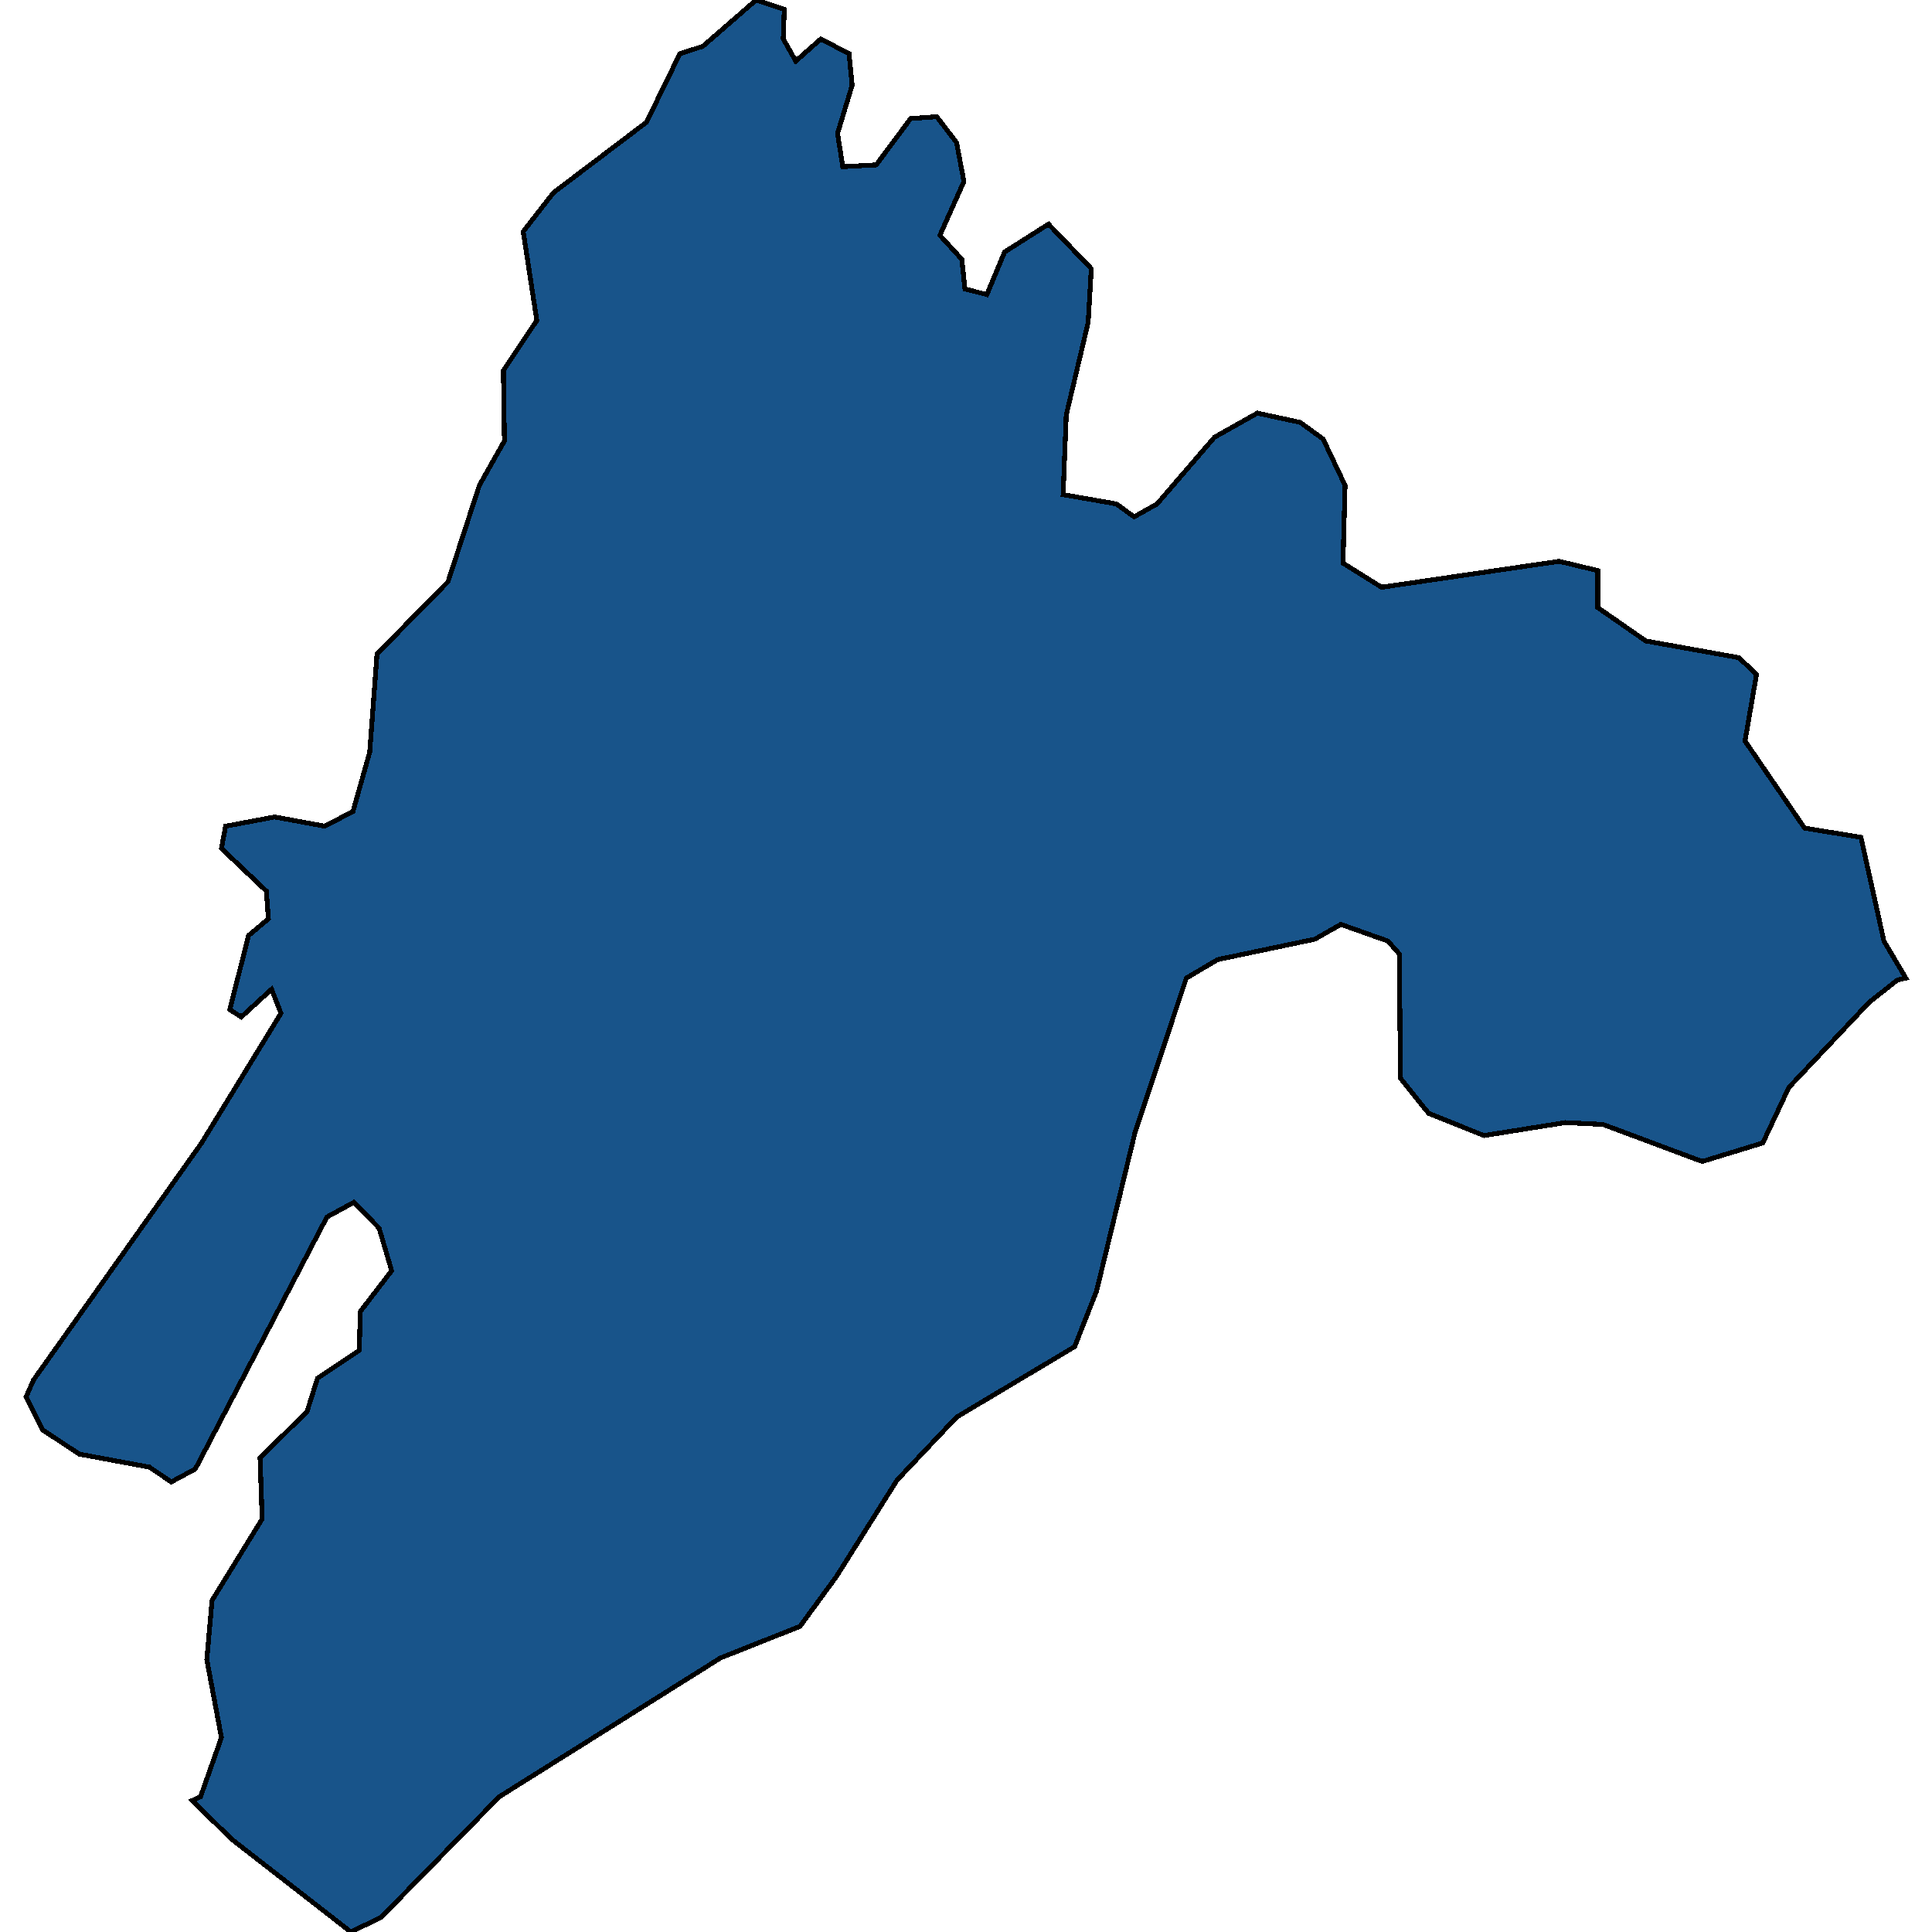
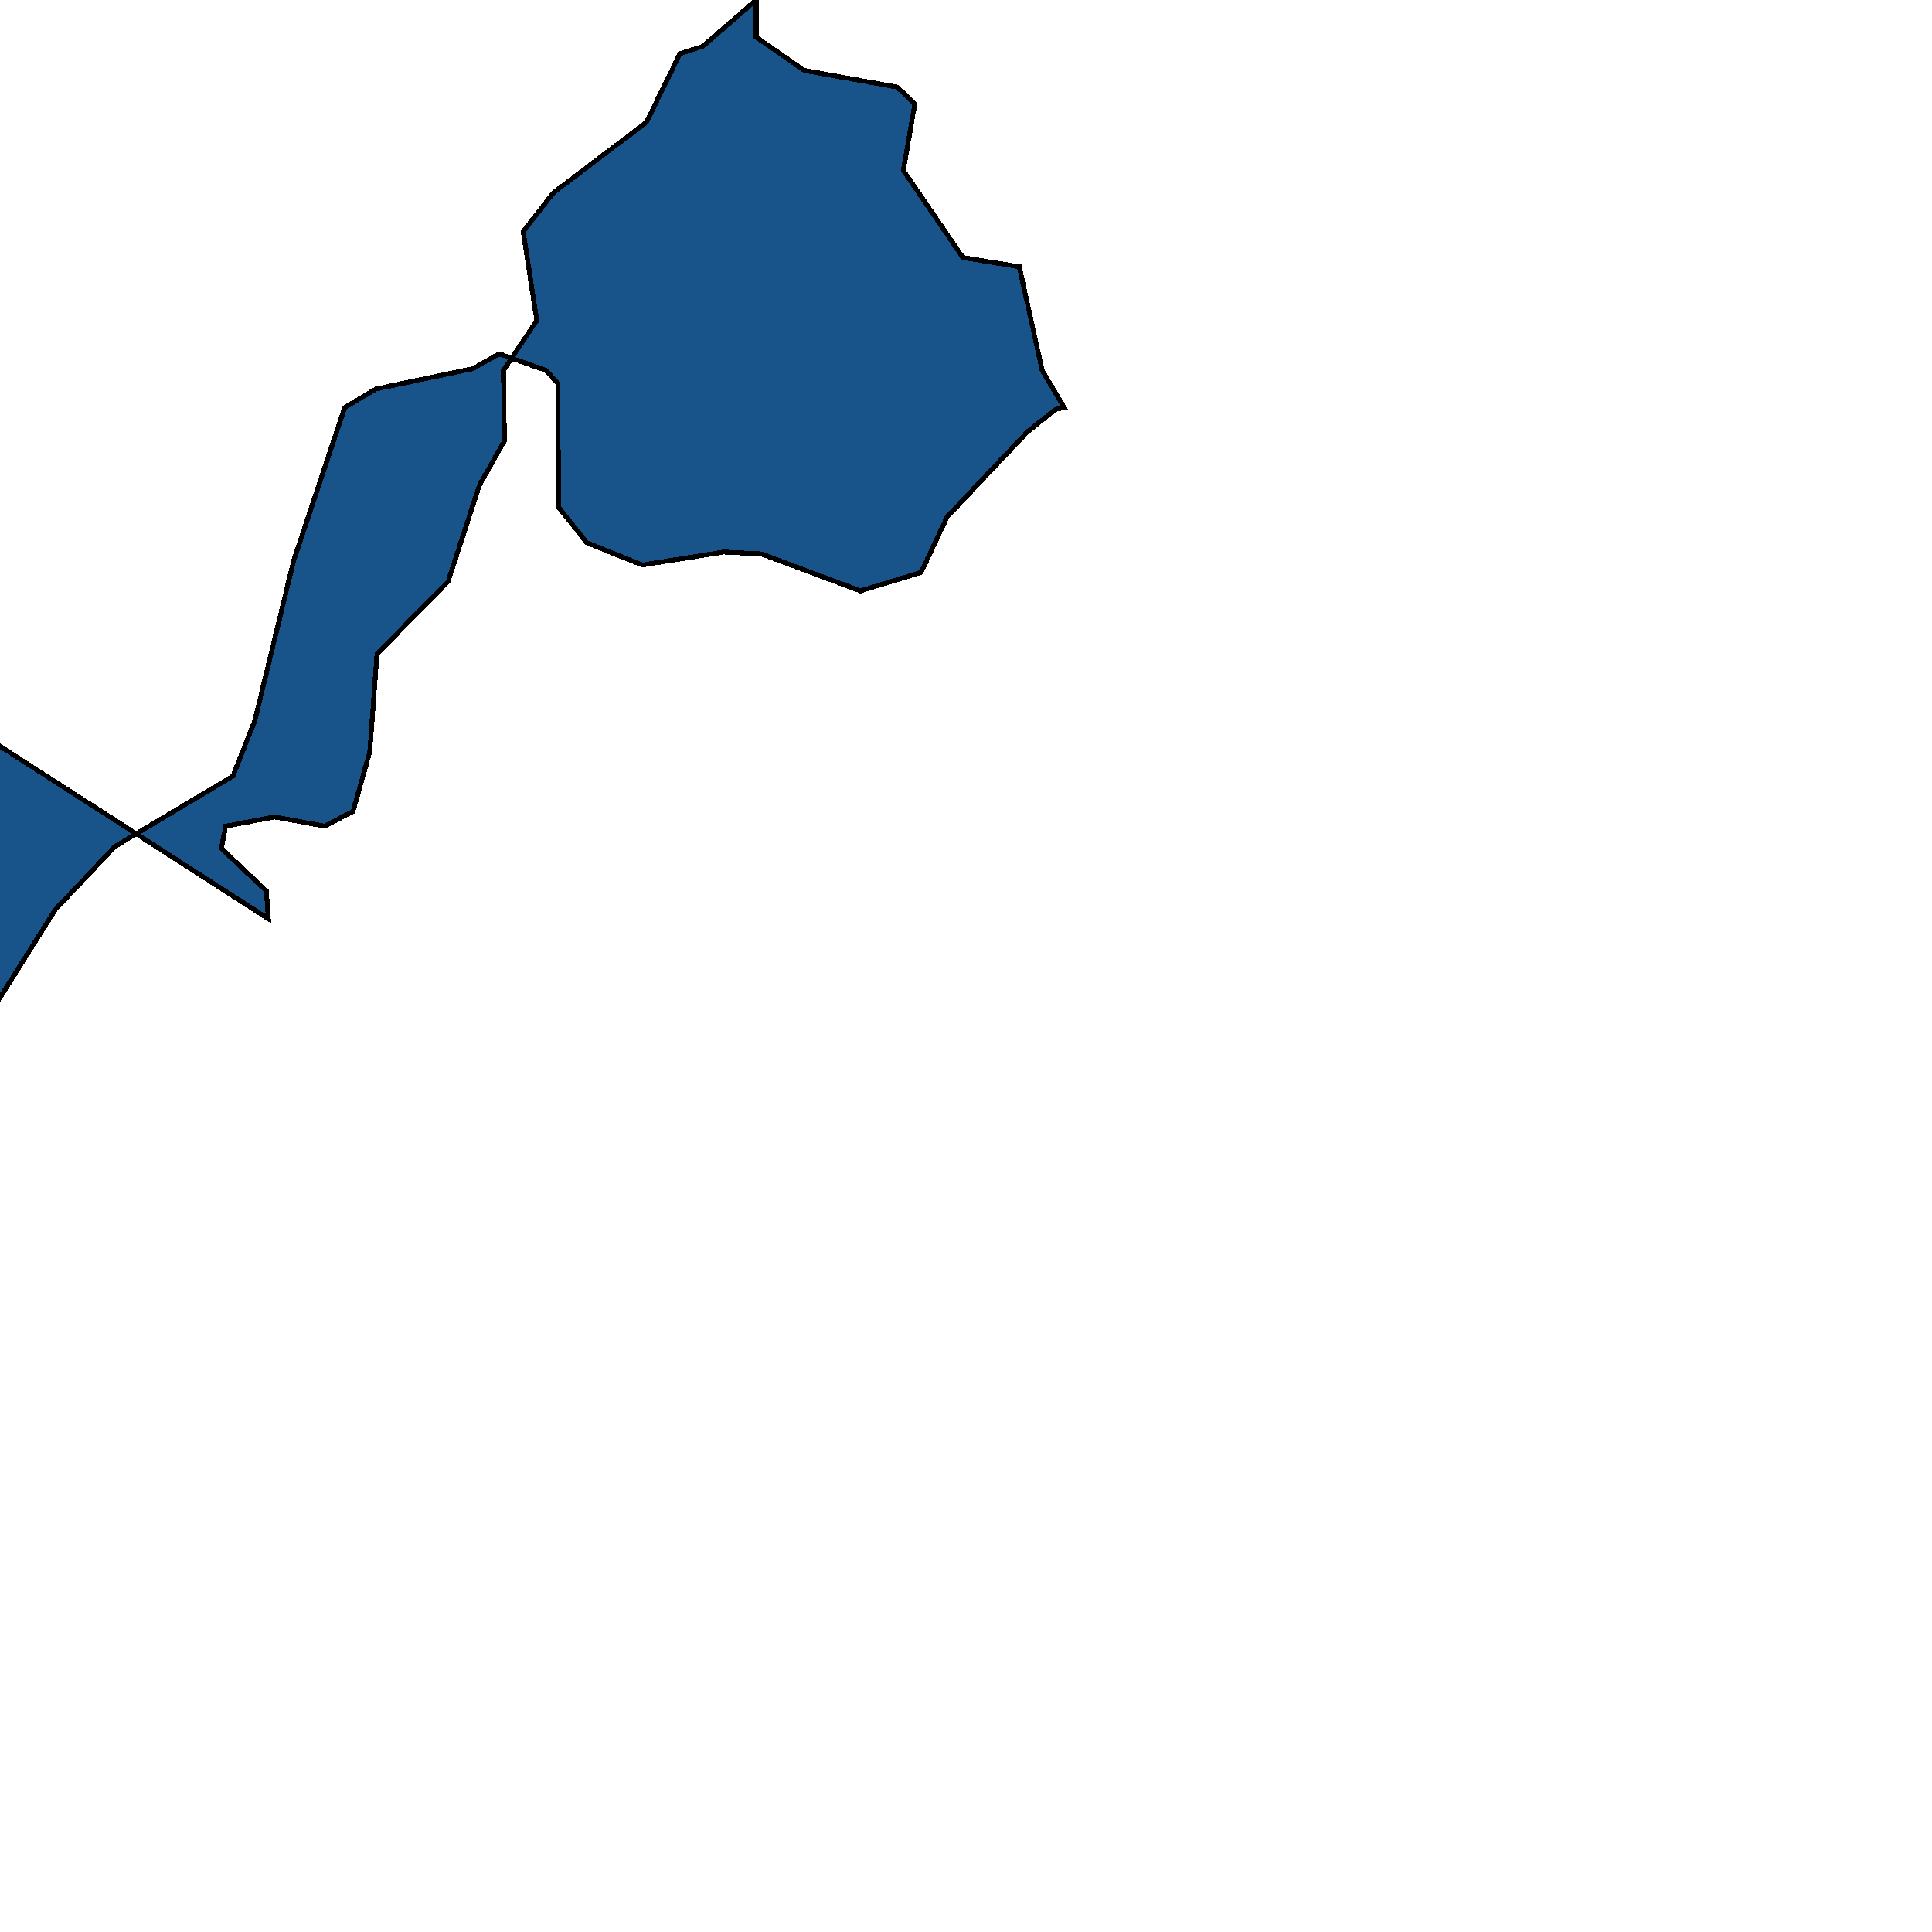
<svg xmlns="http://www.w3.org/2000/svg" width="400" height="400">
-   <path d="m55.574 190.234-.432-5.753-9.297-8.82.865-4.603 10.162-1.917 10.377 1.917 5.838-3.068 3.46-12.273 1.513-20.326 14.702-14.958 6.486-19.944 5.189-9.204-.216-14.575 6.918-10.356-2.81-18.41 6.27-8.054 19.242-14.575 6.919-14.192 4.756-1.534L156.543 0l5.837 1.918-.216 6.137 2.594 4.602 5.19-4.602 5.837 3.068.649 6.52-3.027 9.973 1.08 6.904 6.92-.384 7.134-9.588 5.405-.384 4.108 5.37 1.514 8.054-4.973 11.123 4.54 4.986.649 6.137 4.54 1.15 3.676-8.82 9.08-5.754 8.865 9.205-.649 11.123-4.54 19.177-.649 16.492 11.027 1.918 3.675 2.684 4.757-2.684 11.891-13.808 8.864-4.986 8.865 1.918 4.756 3.452 4.54 9.588-.432 16.109 8 4.986 36.755-5.37 8 1.918v7.67l9.945 6.904 19.242 3.452 3.676 3.451-2.378 13.807 12.323 18.026 11.676 1.917 4.756 21.477 4.54 7.67-1.73.384-5.837 4.602-16.648 17.641-5.405 11.505-12.54 3.835-20.54-7.67-7.783-.383-16.864 2.684-11.459-4.602-5.837-7.287-.216-25.694-2.379-2.685-9.729-3.452-5.405 3.068-20.107 4.22-6.487 3.834-10.594 31.831-8 32.98-4.54 11.505-24.43 14.573-12.325 13.038-12.54 19.941-7.567 10.354-16.431 6.52-45.836 28.76-24.431 24.924-6.27 3.068-24.648-19.173-8.216-8.053 1.73-.767 4.324-12.27-3.027-16.106 1.081-12.272 10.378-16.873-.432-12.654 9.729-9.588 2.162-6.902 8.648-5.753.217-8.053 6.486-8.437-2.595-8.82-5.189-5.37-5.621 3.069-27.242 52.154-4.973 2.685-4.54-3.068-14.486-2.684-7.567-4.986-3.46-6.902 1.514-3.452 34.81-49.087 16.43-26.845-1.945-4.986-6.27 5.753-2.378-1.534 3.891-15.34Z" style="stroke:#000;fill:#18548a;shape-rendering:crispEdges;stroke-width:1px" />
+   <path d="m55.574 190.234-.432-5.753-9.297-8.82.865-4.603 10.162-1.917 10.377 1.917 5.838-3.068 3.46-12.273 1.513-20.326 14.702-14.958 6.486-19.944 5.189-9.204-.216-14.575 6.918-10.356-2.81-18.41 6.27-8.054 19.242-14.575 6.919-14.192 4.756-1.534L156.543 0v7.67l9.945 6.904 19.242 3.452 3.676 3.451-2.378 13.807 12.323 18.026 11.676 1.917 4.756 21.477 4.54 7.67-1.73.384-5.837 4.602-16.648 17.641-5.405 11.505-12.54 3.835-20.54-7.67-7.783-.383-16.864 2.684-11.459-4.602-5.837-7.287-.216-25.694-2.379-2.685-9.729-3.452-5.405 3.068-20.107 4.22-6.487 3.834-10.594 31.831-8 32.98-4.54 11.505-24.43 14.573-12.325 13.038-12.54 19.941-7.567 10.354-16.431 6.52-45.836 28.76-24.431 24.924-6.27 3.068-24.648-19.173-8.216-8.053 1.73-.767 4.324-12.27-3.027-16.106 1.081-12.272 10.378-16.873-.432-12.654 9.729-9.588 2.162-6.902 8.648-5.753.217-8.053 6.486-8.437-2.595-8.82-5.189-5.37-5.621 3.069-27.242 52.154-4.973 2.685-4.54-3.068-14.486-2.684-7.567-4.986-3.46-6.902 1.514-3.452 34.81-49.087 16.43-26.845-1.945-4.986-6.27 5.753-2.378-1.534 3.891-15.34Z" style="stroke:#000;fill:#18548a;shape-rendering:crispEdges;stroke-width:1px" />
</svg>